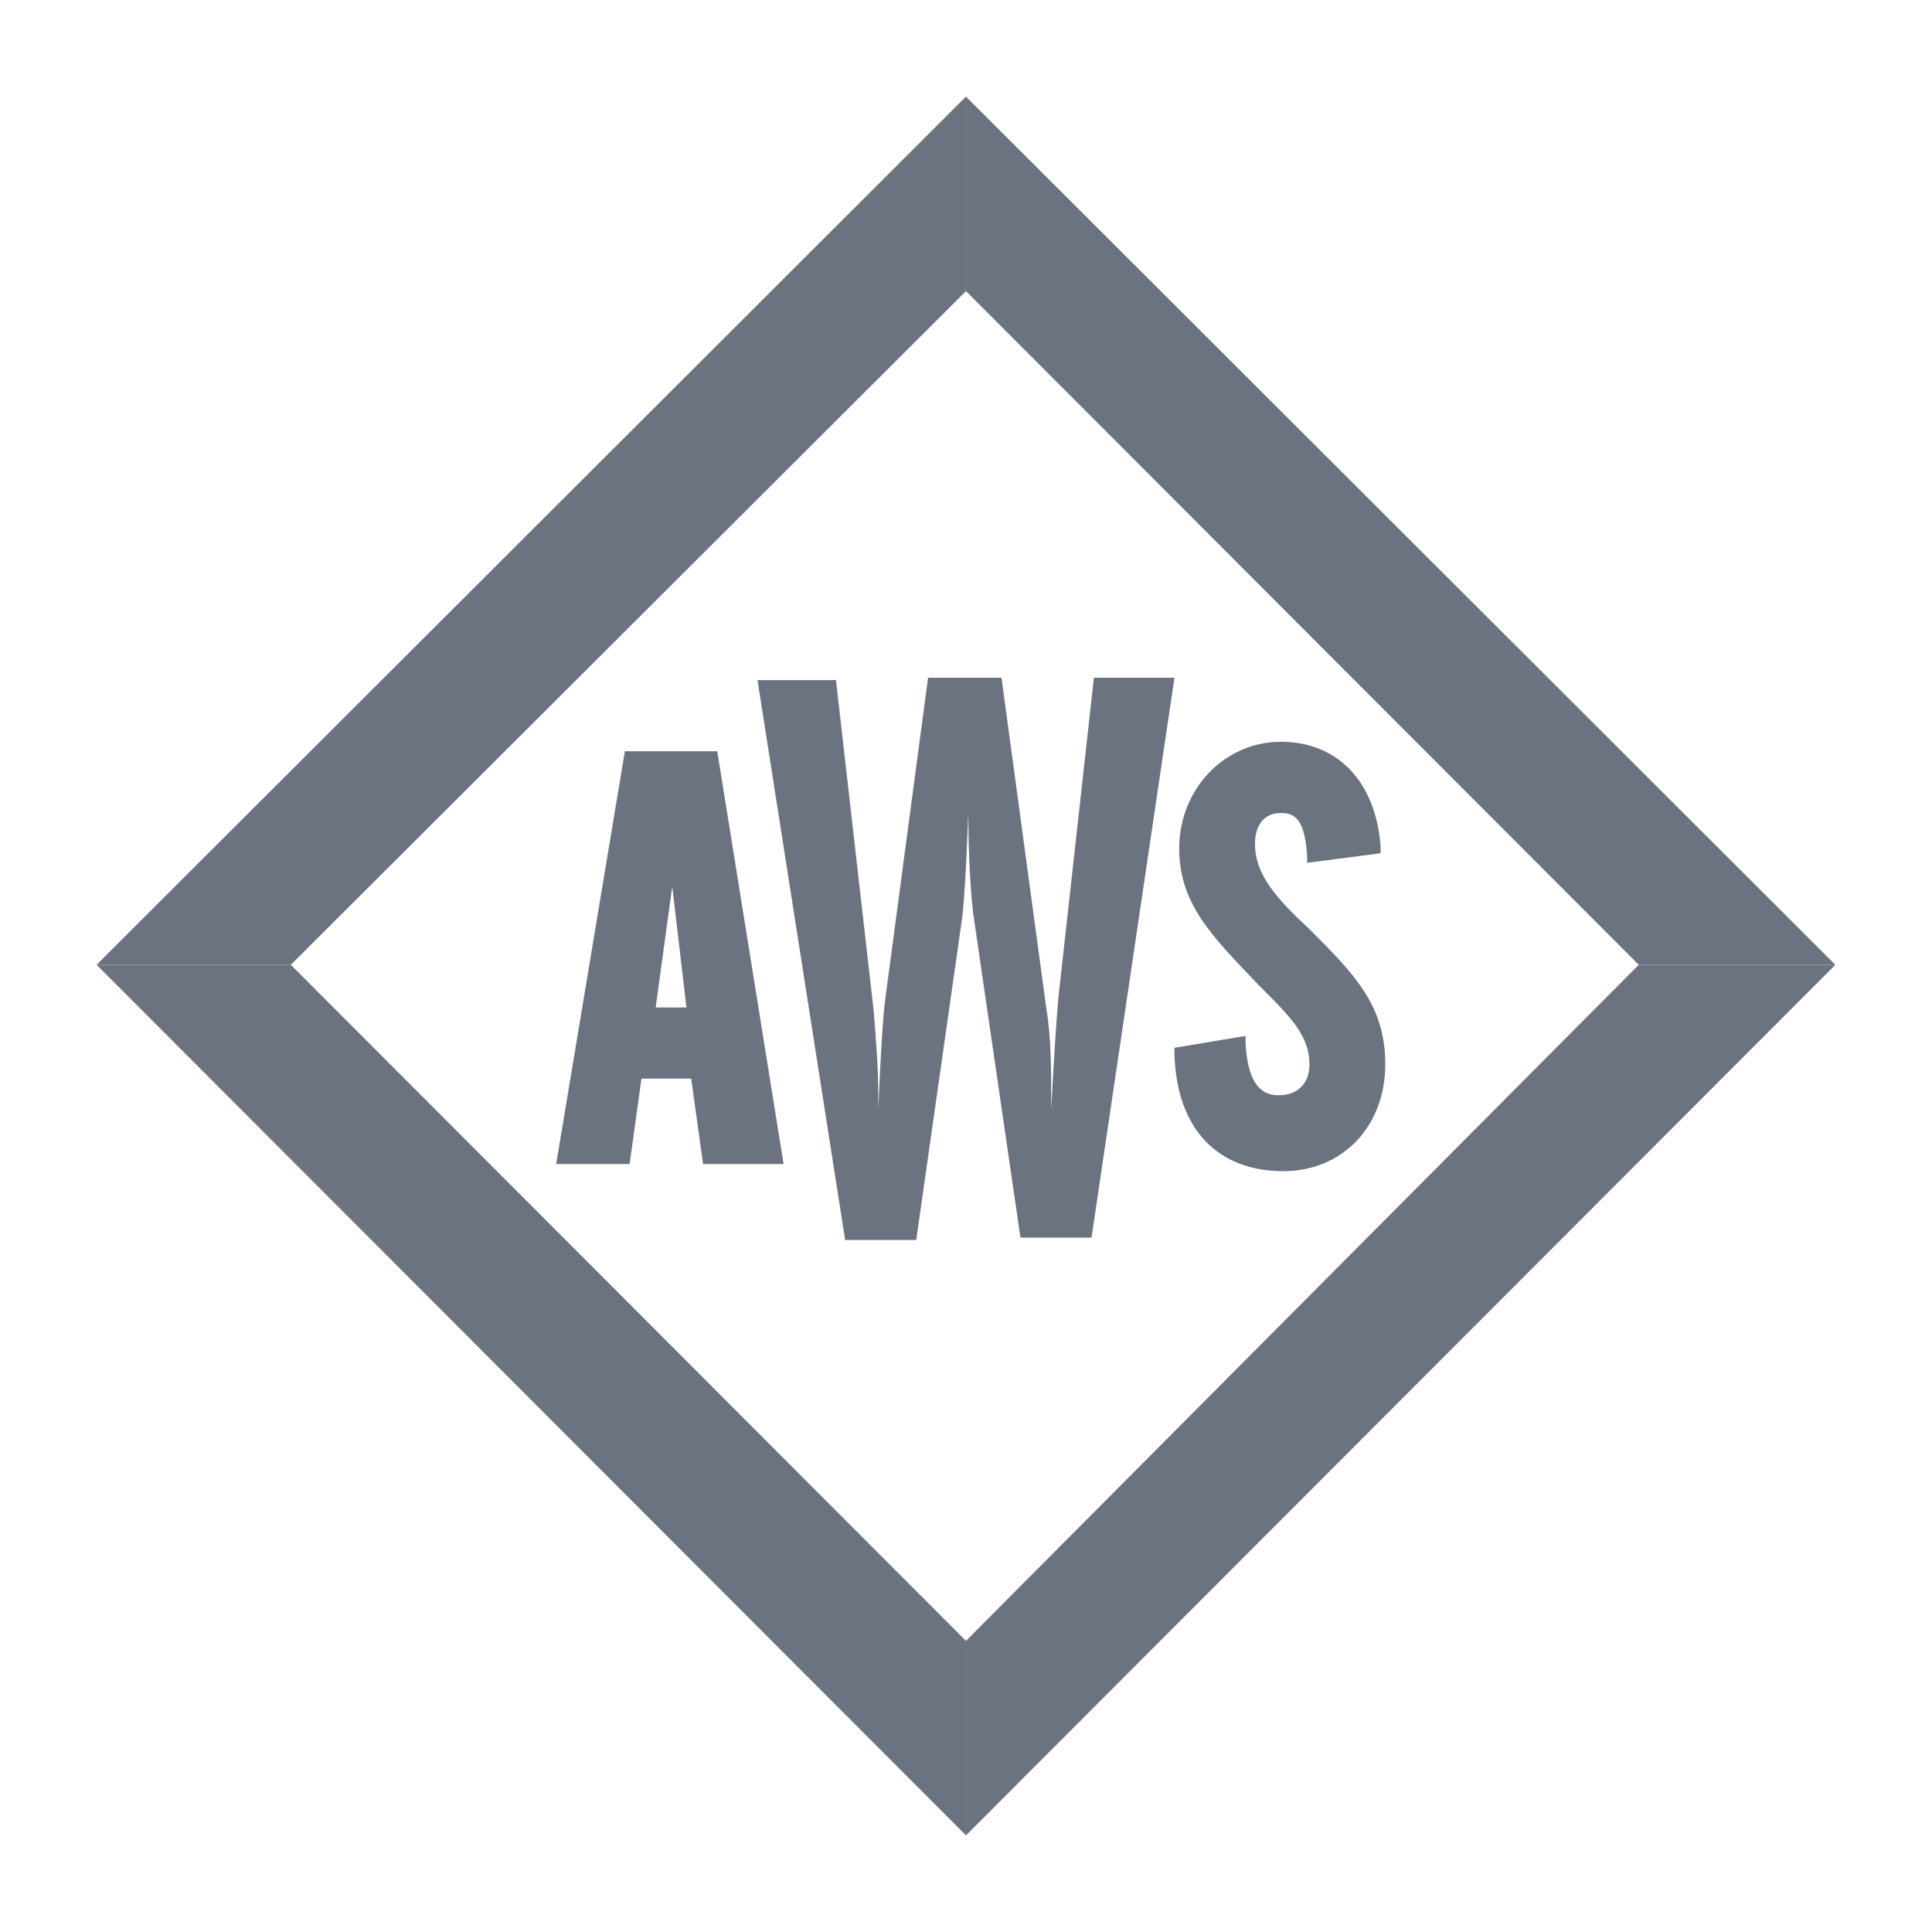
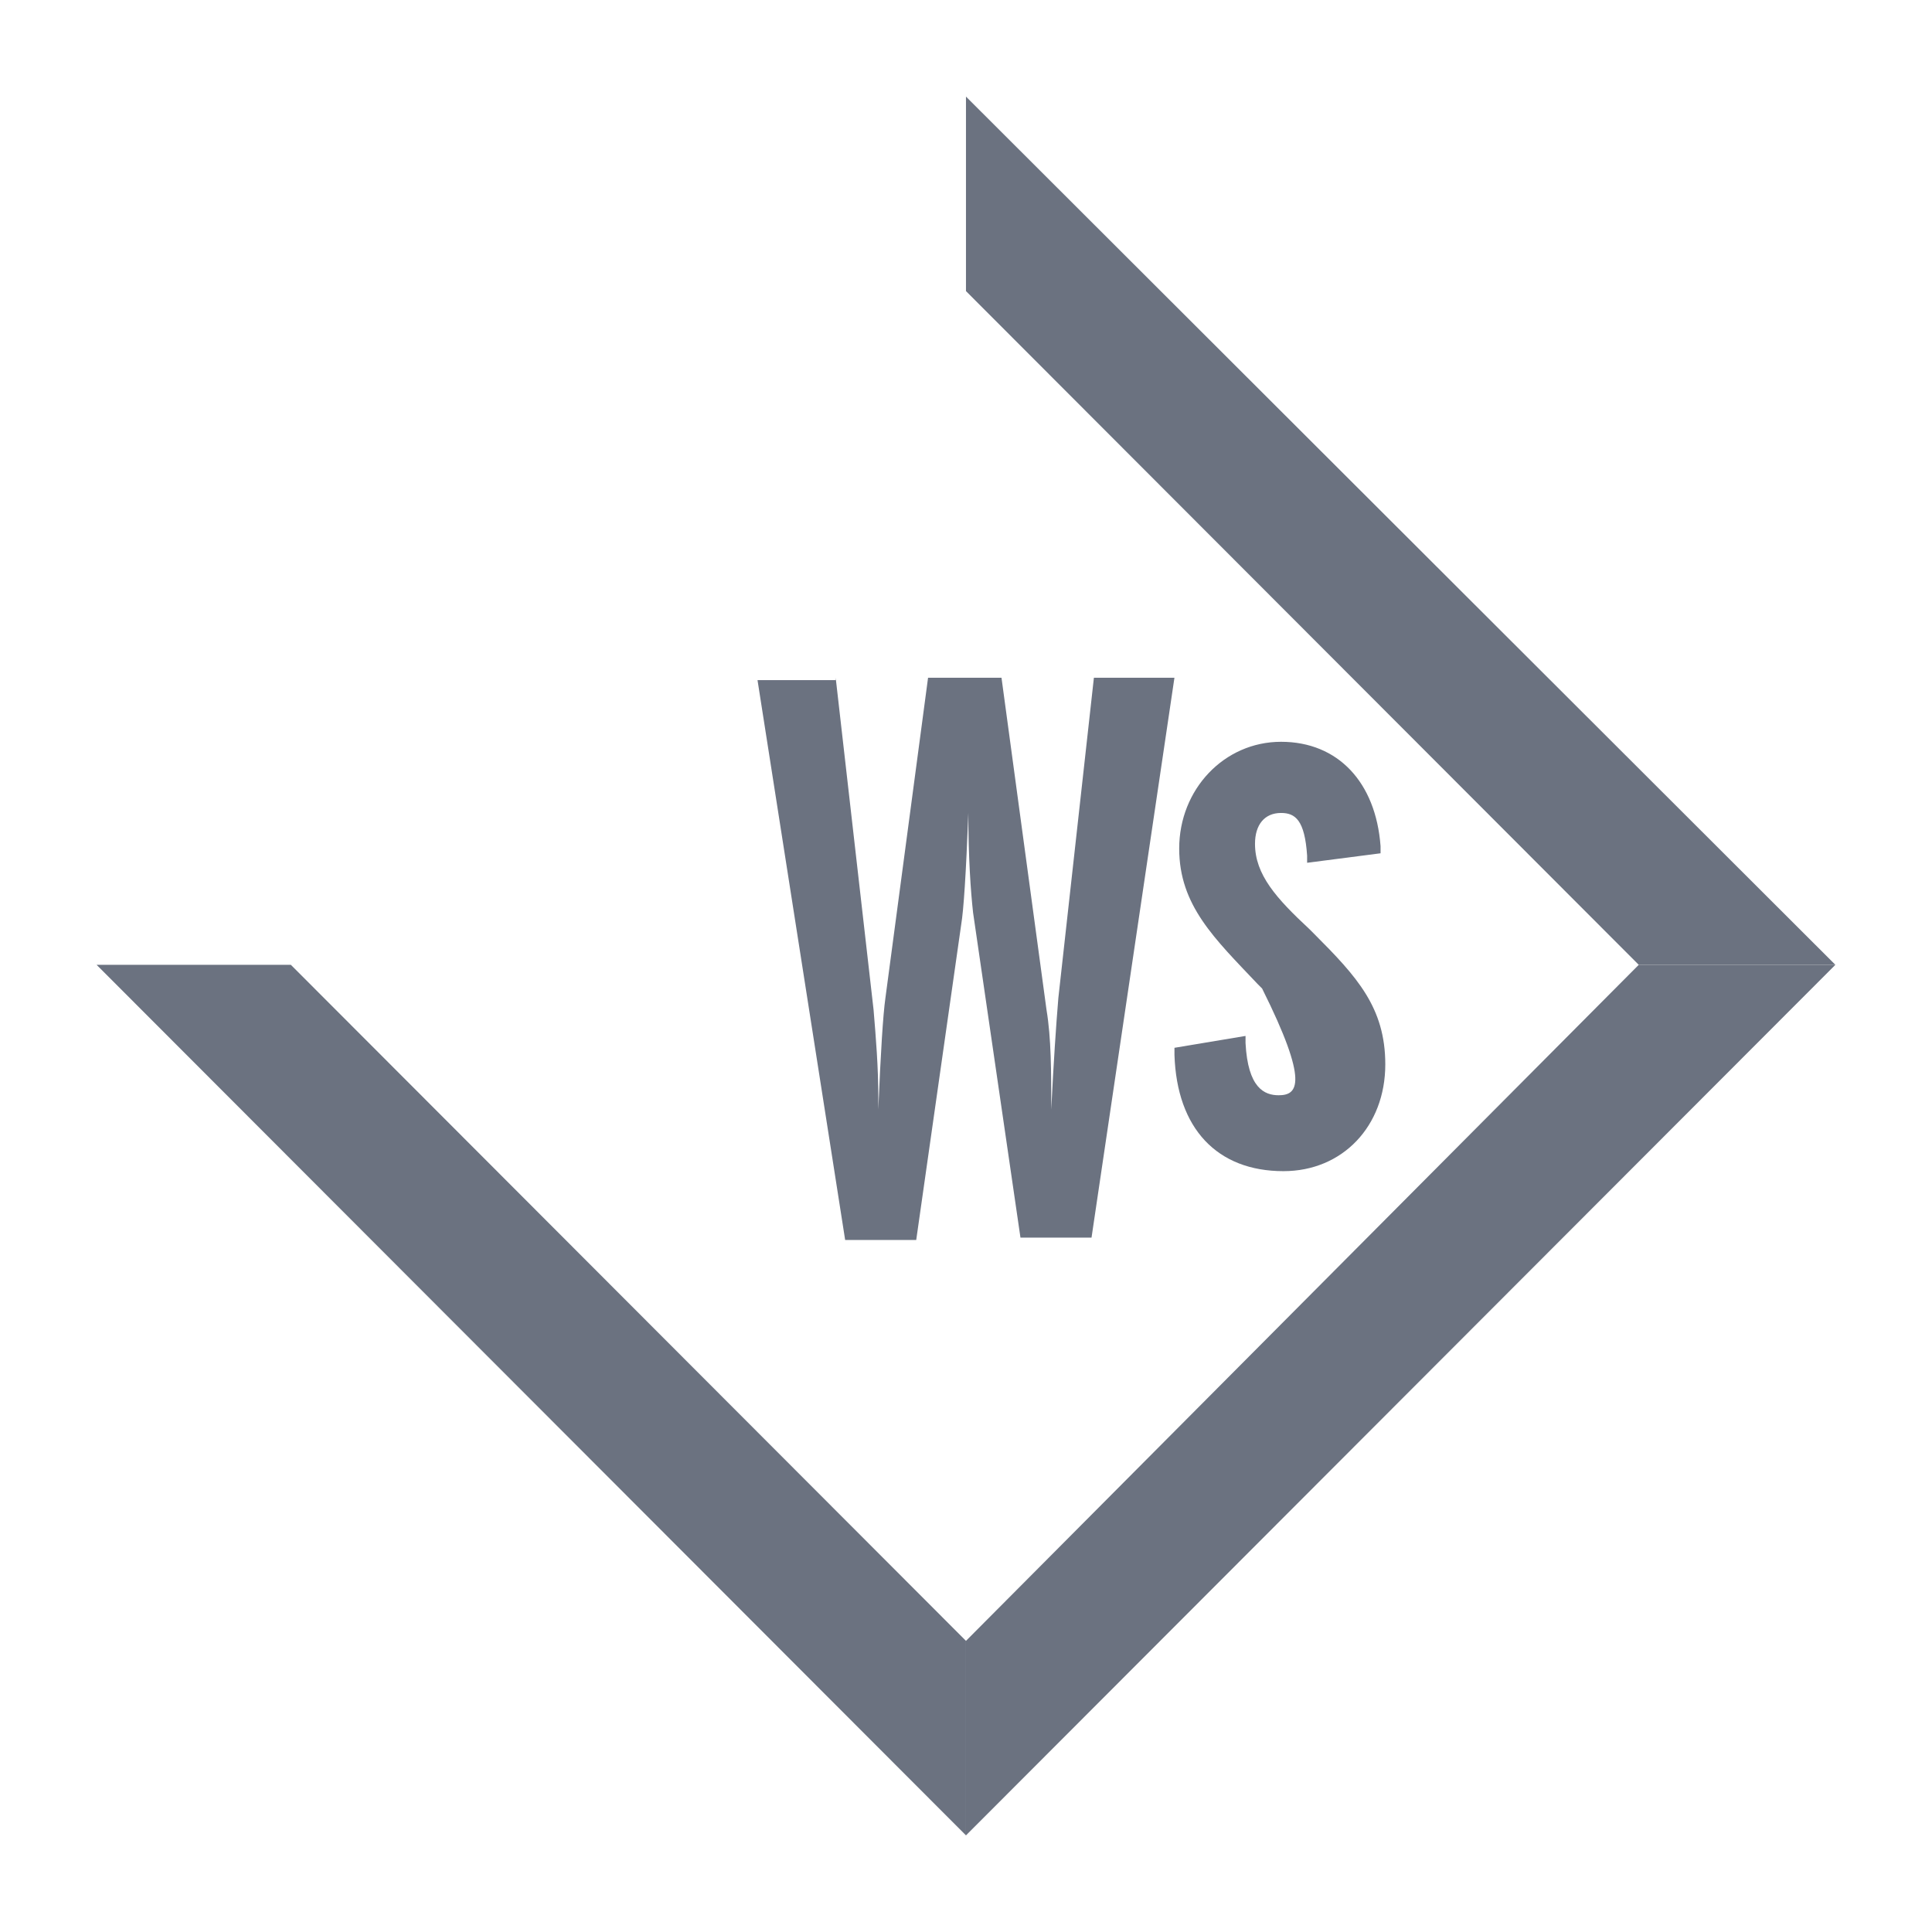
<svg xmlns="http://www.w3.org/2000/svg" fill="none" viewBox="0 0 80 80" height="80" width="80">
-   <path fill="#6B7280" d="M29.7 31.108H25.875L23.03 48.2H26.071L26.561 44.664H28.621L29.112 48.2H32.447L29.7 31.108ZM28.425 41.717H27.15L27.836 36.707L28.425 41.717Z" />
  <path fill="#6B7280" d="M34.604 28.064L36.173 41.816C36.271 42.995 36.369 44.173 36.369 45.45C36.369 45.647 36.369 45.745 36.369 45.941C36.467 43.584 36.565 42.012 36.663 41.325L38.429 28.064H41.47L43.334 41.816C43.53 42.995 43.53 44.37 43.53 45.941C43.628 43.977 43.726 42.503 43.824 41.325L45.296 28.064H48.631L45.198 51.246H42.255L40.293 37.789C40.195 36.904 40.097 35.529 40.097 33.663C39.999 36.217 39.901 37.69 39.802 38.28L37.939 51.344H34.996L31.367 28.162H34.604V28.064Z" />
-   <path fill="#6B7280" d="M54.419 38.672L54.223 38.476C52.85 37.199 51.967 36.217 51.967 34.94C51.967 34.154 52.359 33.663 53.046 33.663C53.634 33.663 54.027 33.958 54.125 35.431V35.726L57.166 35.333V35.038C56.969 32.386 55.4 30.716 53.046 30.716C50.692 30.716 48.828 32.681 48.828 35.136C48.828 37.494 50.299 38.869 52.065 40.735L52.261 40.932C53.438 42.111 54.223 42.896 54.223 44.075C54.223 44.861 53.733 45.352 52.948 45.352C52.359 45.352 51.672 45.057 51.575 43.191V42.896L48.632 43.387V43.682C48.73 46.727 50.397 48.495 53.144 48.495C55.596 48.495 57.362 46.629 57.362 44.075C57.362 41.718 56.185 40.441 54.419 38.672Z" />
+   <path fill="#6B7280" d="M54.419 38.672L54.223 38.476C52.85 37.199 51.967 36.217 51.967 34.94C51.967 34.154 52.359 33.663 53.046 33.663C53.634 33.663 54.027 33.958 54.125 35.431V35.726L57.166 35.333V35.038C56.969 32.386 55.4 30.716 53.046 30.716C50.692 30.716 48.828 32.681 48.828 35.136C48.828 37.494 50.299 38.869 52.065 40.735L52.261 40.932C54.223 44.861 53.733 45.352 52.948 45.352C52.359 45.352 51.672 45.057 51.575 43.191V42.896L48.632 43.387V43.682C48.73 46.727 50.397 48.495 53.144 48.495C55.596 48.495 57.362 46.629 57.362 44.075C57.362 41.718 56.185 40.441 54.419 38.672Z" />
  <path fill="#6B7280" d="M12.043 39.95H3.999L39.999 75.999V67.945L12.043 39.95Z" />
  <path fill="#6B7280" d="M67.857 39.951H75.999L39.999 4V12.054L67.857 39.951Z" />
-   <path fill="#6B7280" d="M39.999 12.054V4L3.999 39.95H12.043L39.999 12.054Z" />
  <path fill="#6B7280" d="M67.857 39.951L39.999 67.945V75.999L75.999 39.951H67.857Z" />
</svg>